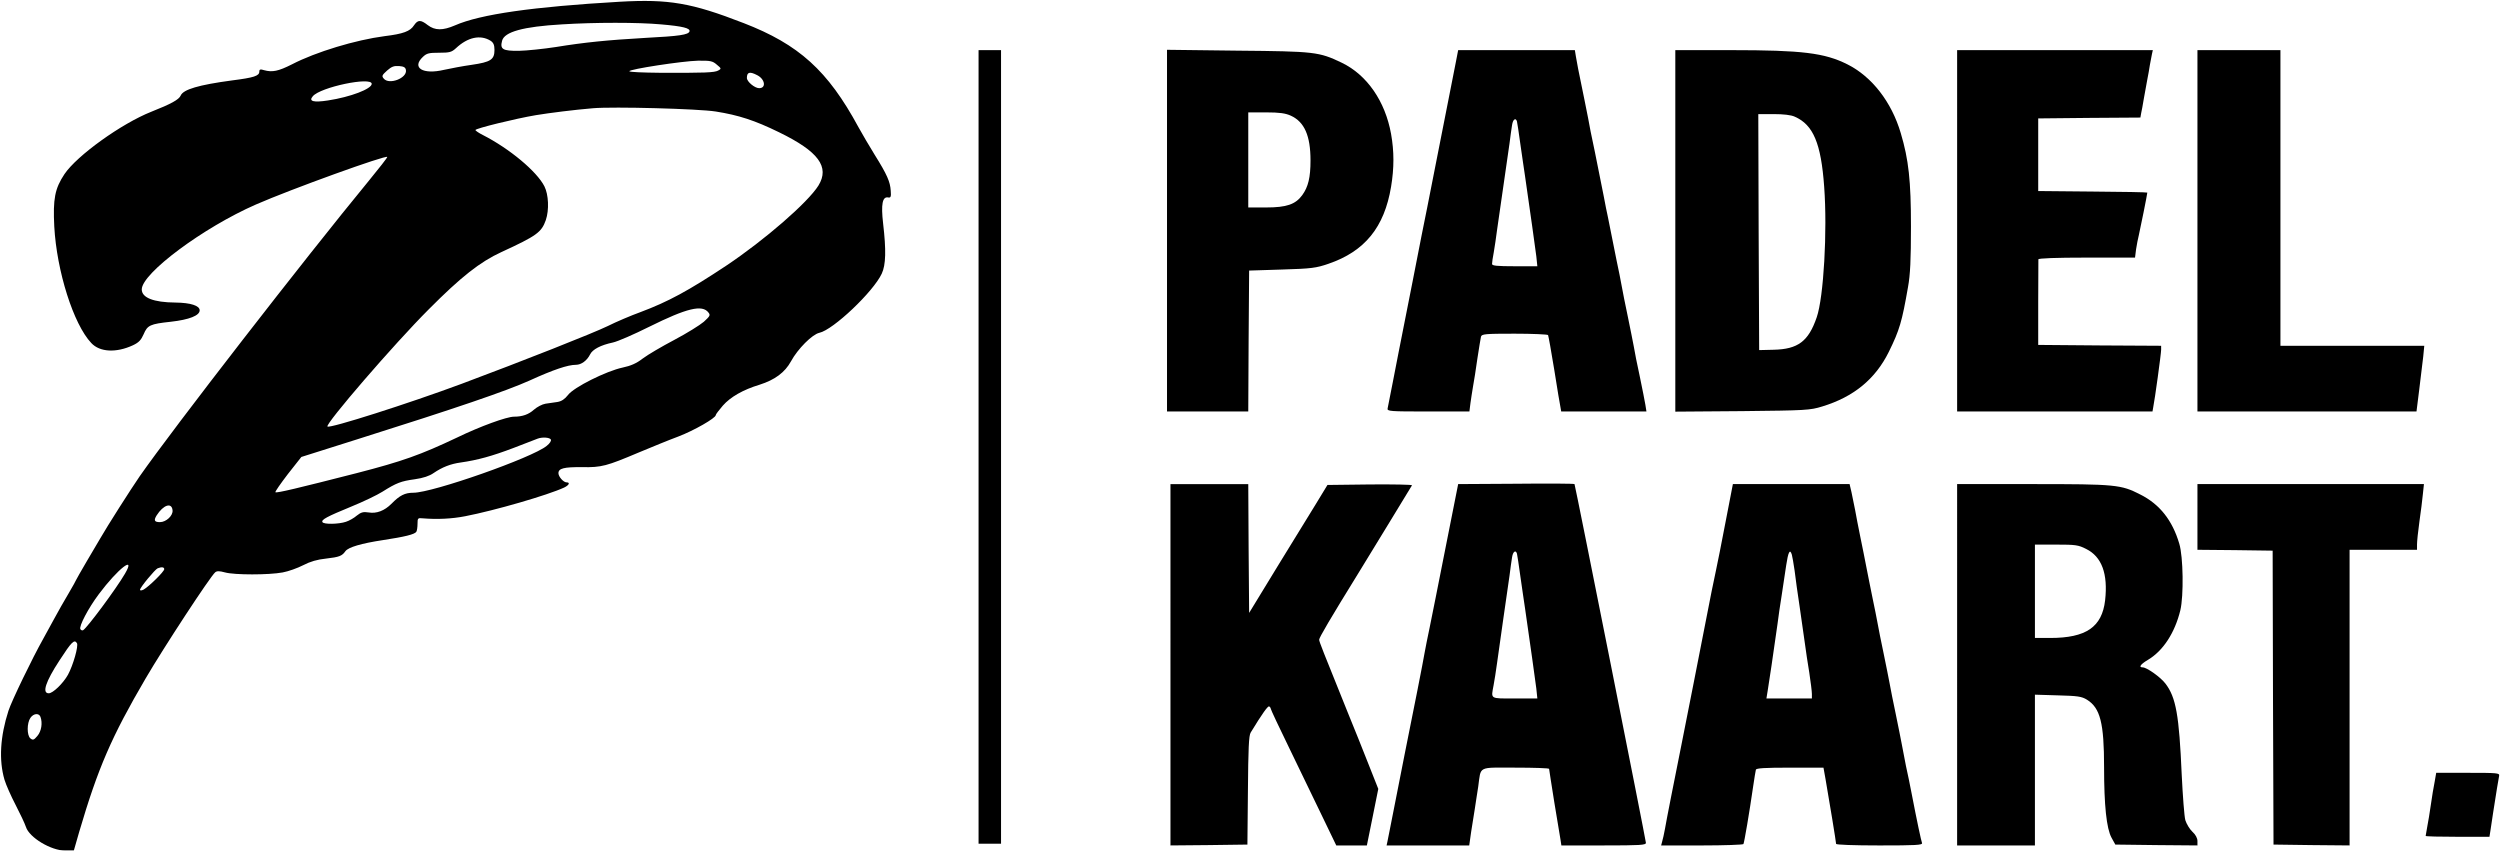
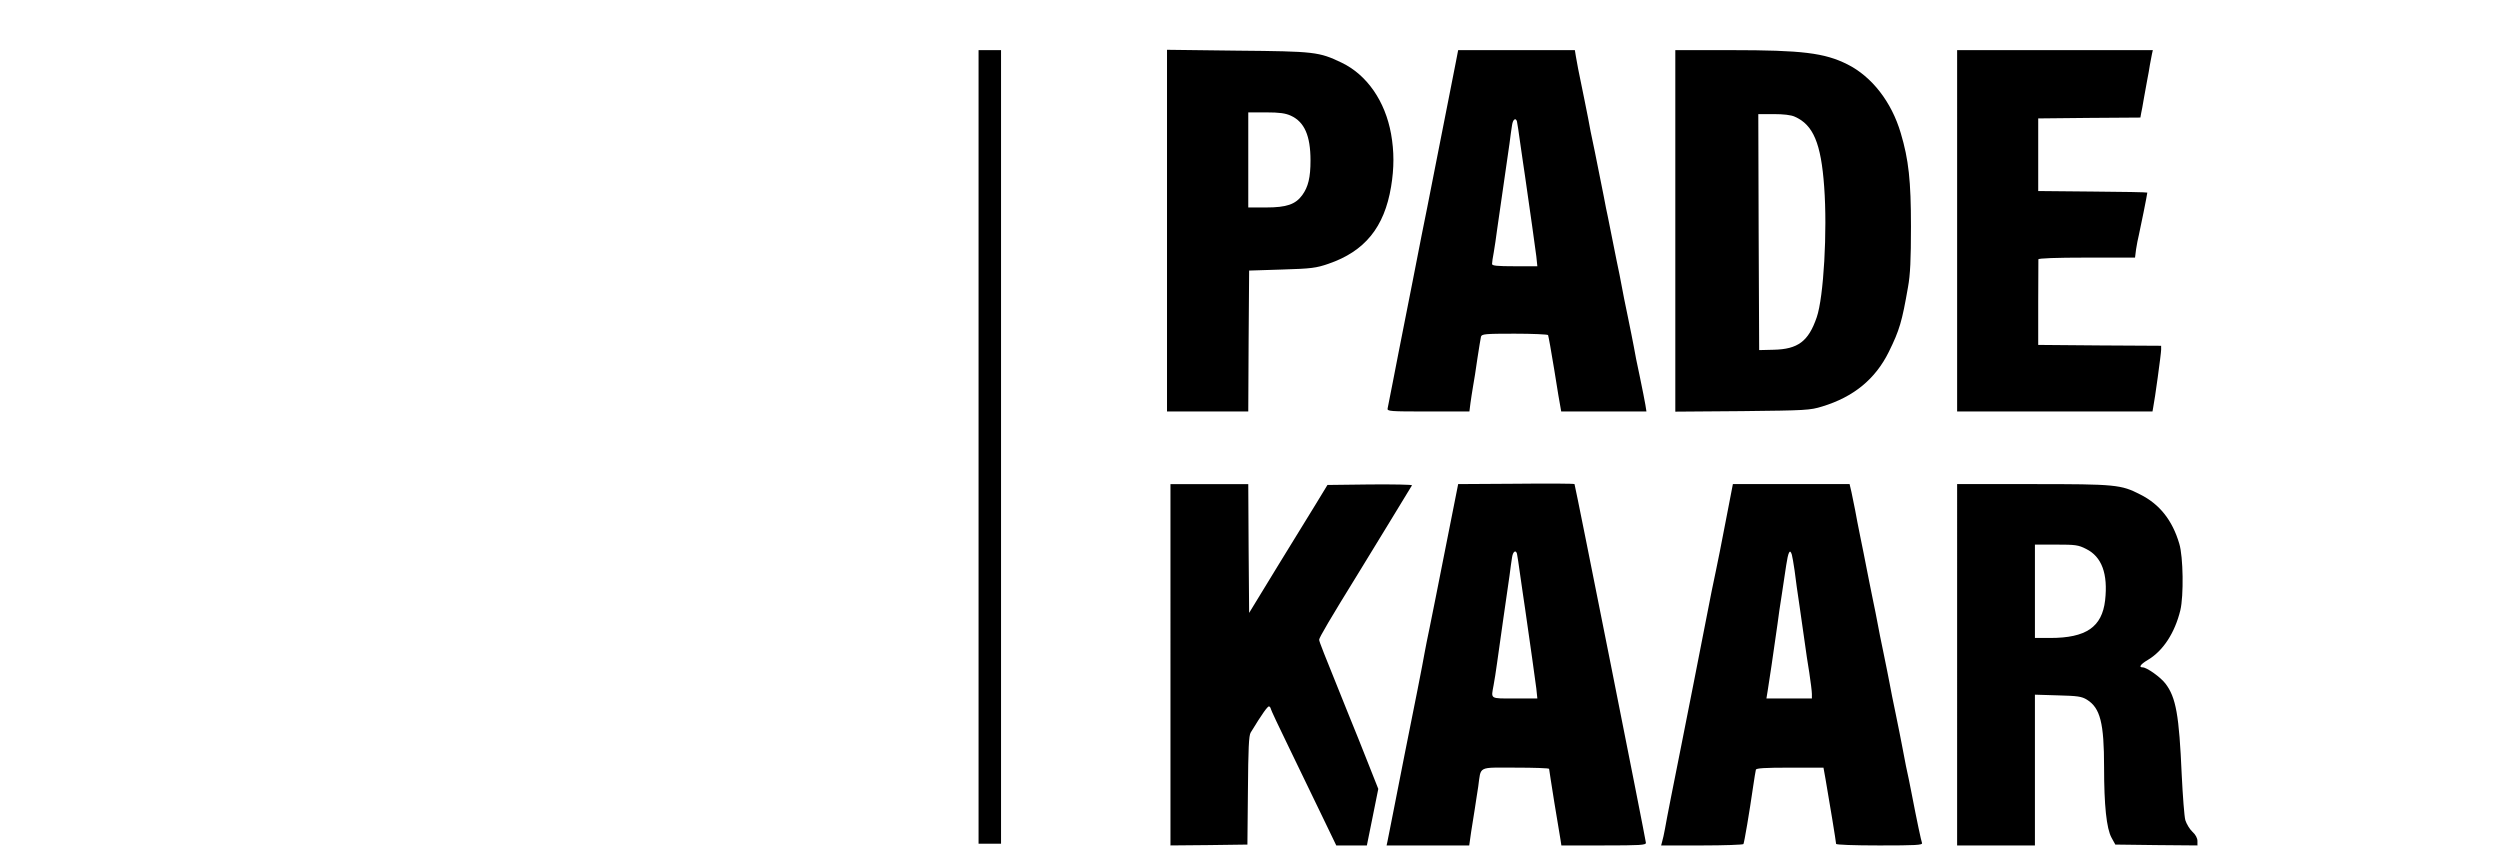
<svg xmlns="http://www.w3.org/2000/svg" height="492" width="1446" viewBox="0 0 1446 492" version="1.2">
  <style />
  <filter id="f0">
    <feFlood flood-opacity="1" flood-color="#857659" />
    <feBlend in2="SourceGraphic" mode="normal" />
    <feComposite operator="in" in2="SourceAlpha" />
  </filter>
  <g filter="url(#f0)">
-     <path d="m430 13.3c32.1 12.4 48.8 27.5 66.5 60.2 2.1 3.8 6.3 11 9.4 16 7.2 11.5 9 15.7 9.3 20.8 0.3 3.5 0 4.2-1.5 3.9-3.3-0.6-4.2 3.9-2.9 15.1 1.8 15.4 1.6 23.9-0.8 29-4.9 10.5-28.1 32.5-36.1 34.2-4.1 0.9-12.5 9.3-16.4 16.5-3.5 6.4-9.3 10.7-18.1 13.5-9.6 2.9-16.9 7.1-21.3 12.1-2.2 2.6-4.1 5-4.1 5.5 0 1.7-12.5 8.9-21.7 12.4-5.4 2-15.6 6.2-22.8 9.2-18.7 7.9-21.5 8.7-32.9 8.5-10.4-0.1-13.6 0.7-13.6 3.5 0 2 2.9 5.3 4.7 5.3 2.2 0 1.5 1.6-1.4 3-9.5 4.4-40.2 13.3-57.3 16.6-7.7 1.5-16.2 1.9-24.5 1.2-2.8-0.3-3-0.1-3 3.2 0 1.9-0.3 4-0.7 4.6-1 1.5-6.8 2.9-19.3 4.8-12.5 1.9-20 4.1-21.7 6.4-2 2.8-3.5 3.4-11.3 4.3-4.9 0.5-9.1 1.7-13.1 3.8-3.3 1.7-8.6 3.6-11.9 4.2-8 1.5-27.9 1.5-33.3 0-3.3-0.9-4.7-0.9-5.7-0.1-2.8 2.3-29.8 43.5-40.2 61.3-19.9 34-27.6 51.9-38.5 88.9l-3.1 10.8h-4.9c-8.3 0-20.9-7.6-22.8-13.7-0.7-2.1-3.4-7.8-6-12.8-2.6-5-5.5-11.5-6.4-14.5-3.3-11.3-2.5-25 2.3-39.9 1.8-5.6 13.9-30.6 20.1-41.6 1.2-2.2 4.1-7.4 6.3-11.5 2.2-4.1 6-10.8 8.4-14.8 2.4-4.1 4.3-7.5 4.3-7.7 0-0.2 2.8-5 6.1-10.7 3.4-5.7 6.9-11.7 7.9-13.4 4-7 17.7-28.5 22.8-35.9 19.4-27.8 95.4-125.8 132.5-170.9 5.9-7.2 10.7-13.3 10.7-13.8 0-1.5-55.7 18.6-76 27.5-30.4 13.3-66 39.8-66 49.1 0 4.8 6.8 7.5 19.5 7.6 8.8 0.1 14 1.8 14 4.5 0 3-6 5.4-16.7 6.6-12 1.3-13.5 2-15.7 7.2-1.5 3.4-2.8 4.8-6.2 6.4-9.7 4.5-19.2 4-24.1-1.3-10.3-10.9-20-41.6-21.4-67.4-0.8-15.9 0.3-21.9 5.9-30.3 7.2-10.7 32.9-29.2 50.3-36.1 11.4-4.5 15.9-7 16.9-9.3 1.5-3.6 10.5-6.2 29.8-8.8 12.6-1.6 15.7-2.6 15.7-5.1 0-1.3 0.6-1.5 2.8-0.8 4.7 1.3 8.2 0.6 16.1-3.4 13.9-7.2 36.8-14.1 53.6-16.3 10.7-1.3 14.8-2.8 17-6.3 2.2-3.2 3.8-3.3 7.9-0.1 4.2 3.2 8.7 3.2 15.7 0.2 14.8-6.5 45.3-10.8 95.4-13.7 28.3-1.6 41.4 0.6 71.5 12.3zm-105 0.8c-22.4 1.3-33.3 4.3-34.6 9.5-1.3 4.9 0.4 5.9 9.7 5.8 4.6-0.1 14.3-1.1 21.4-2.2 16.6-2.7 29.5-4 52-5.3 19.5-1 24.6-1.8 25.3-3.7 0.6-1.9-3.8-3-16.5-4.1-13.1-1.2-38.3-1.2-57.3 0zm-61.3 13.8c-2.5 2.3-3.7 2.6-9.7 2.6-5.9 0-7.2 0.3-9.4 2.4-6.7 6.3 0 10.4 12.2 7.5 3.7-0.8 10.9-2.2 16-2.9 11-1.6 13.2-3 13.2-8.6 0-2.9-0.6-4.2-2.2-5.3-5.9-3.7-13.3-2.1-20.1 4.3zm140 7.2c-8.9 0.2-39.7 4.9-39.7 6.1 0 0.5 8 0.8 17.8 0.9 25.8 0.1 31.4-0.1 33.6-1.3 1.9-1 1.9-1.2-0.8-3.4-2.4-2.1-3.6-2.4-10.9-2.3zm-172.9 3.1c-2.9-0.2-4.3 0.3-6.9 2.6-3 2.7-3.2 3.2-1.9 4.7 3.1 3.7 13.5-0.3 12.8-4.9-0.2-1.6-1.2-2.2-4-2.4zm201.2 6.9c0 2.1 4.5 5.9 7.1 5.9 4.2 0 3.4-5.2-1.1-7.5-4.4-2.3-6-1.8-6 1.6zm-251.1 10.6c-2.5 2.9 0.4 3.7 8.8 2.4 13.1-2 25.3-6.7 25.3-9.6 0-4.3-29.8 1.9-34.1 7.2zm162.1 6.9c-10.8 0.9-25.1 2.7-33 4-11.9 2-35 7.7-35 8.6 0 0.4 1.9 1.7 4.3 2.9 15.3 7.8 31.2 21 35.6 29.7 2.4 4.8 2.8 13.6 0.8 19.5-2.5 7.1-5.3 9.1-25.7 18.5-12.4 5.7-23.4 14.4-42 33.1-20.2 20.2-60 66.4-58.6 67.8 1.2 1.3 47.2-13.4 77.6-24.7 36.1-13.5 76.1-29.3 84.5-33.4 5-2.5 13.5-6.1 19-8.1 16-6 27.8-12.4 49.5-26.8 22.3-14.9 47.3-36.6 53.4-46.4 6.6-10.8 0-19.7-22.8-30.8-14.1-6.9-23.4-9.9-36.6-12-10.1-1.6-59.1-2.9-71-1.9zm32.5 126.4c-8.8 4.4-18.2 8.5-21 9.1-7.1 1.5-11.8 4-13.2 6.9-1.8 3.6-5.1 6-8.2 6-4.6 0-13 2.8-26.8 9.1-13.6 6.1-42 15.8-99.4 33.9l-32.6 10.3-7.8 9.9c-4.2 5.5-7.5 10.2-7.2 10.5 0.7 0.6 12.8-2.3 47.2-11.1 26.3-6.8 36.7-10.5 57.8-20.5 13.4-6.5 28.8-12.1 33-12.1 4.9 0 8.5-1.3 11.6-4.1 1.7-1.5 4.7-3.1 6.6-3.4 1.9-0.3 5-0.7 6.9-1 2.4-0.4 4.2-1.6 6.1-4 3.3-4.5 22.2-13.9 31.6-15.9 4.7-1 8-2.4 11.6-5.2 2.9-2.2 11.1-7 18.3-10.8 7.2-3.8 14.9-8.6 17.1-10.5 3.5-3.2 3.9-3.8 2.7-5.3-3.6-4.8-12.5-2.6-34.3 8.2zm-64.5 64.7c-0.8 0.3-7.1 2.7-14 5.4-12.4 4.7-20.7 7-30.5 8.4-5.9 0.8-10.7 2.7-15.7 6.1-2.4 1.7-6 2.9-10.9 3.6-8 1.1-10.6 2.1-18.7 7.2-3 1.9-11.1 5.8-18 8.6-14.1 5.8-17.5 7.6-16.7 9 0.8 1.4 9.5 1.2 13.6-0.2 1.9-0.6 4.7-2.2 6.3-3.6 2.4-1.9 3.7-2.3 6.8-1.8 4.6 0.8 9.2-1 13.2-5 4.8-4.9 7.8-6.4 12.7-6.4 11.2 0 68.9-20.3 77.1-27.1 1.9-1.5 2.8-3 2.4-3.7-0.7-1.2-4.9-1.5-7.6-0.5zm-220.4 44.4c-1.8 2.9-1.3 3.9 1.9 3.9 3.6 0 7.7-3.8 7.3-6.9-0.5-4.7-5.3-3.1-9.2 3zm-33.4 45.5c-6.1 8.1-11.7 18.8-10.7 20.3 0.3 0.6 1.1 0.9 1.6 0.6 2.5-1.6 19.2-24.1 24.2-32.7 6.5-11.1-4.1-2.9-15.1 11.8zm34-14.9c-1.5 0.6-10.2 11.1-10.2 12.4 0 0.6 0.9 0.5 2.1-0.1 3-1.7 11.9-10.4 11.9-11.8 0-1.2-1.5-1.4-3.8-0.5zm-56.8 53.3c-8.1 12.4-10.2 19-6.2 19 2.4 0 8.3-5.7 11.1-10.7 3-5.5 6.2-16.7 5.2-18.3-1.5-2.4-3.1-0.8-10.1 10zm-16.8 33.2c-2.1 3-2.1 10.2 0 11.9 1.4 1.1 2 1 4-1.4 2.4-2.8 3.1-7.6 1.8-11.1-0.9-2.3-4-2-5.8 0.6z" fill-rule="evenodd" />
    <path d="m566 258.5v229.5h6.5 6.5v-229.5-229.5h-6.5-6.5z" />
    <path d="m675 28.8l40.8 0.5c44.7 0.4 47.1 0.7 60.1 6.9 14.7 7 25.3 22.3 28.7 41.3 1.8 10.1 1.8 19.7 0 30.5-3.9 23.5-15.2 37.4-36.3 44.6-7 2.4-9.7 2.8-26.8 3.3l-19 0.6-0.3 40.7-0.2 40.8h-47zm57.3 36.2h-10.3v55h10.3c11.9 0 17-1.8 20.9-7.1 3.5-4.8 4.8-10.3 4.8-20.1 0-14.3-3.5-22.3-11.4-25.9-3.1-1.4-6.5-1.9-14.3-1.9z" fill-rule="evenodd" />
    <path d="m843.4 29h67.5l0.6 3.7c0.7 4.1 1.1 6.5 5 25.3 1.4 6.9 3 15 3.5 18 0.6 3 1.7 8.4 2.5 12 1.4 7 2.6 13.1 5.1 25.5 0.8 4.4 1.9 9.8 2.4 12 0.4 2.2 1.3 6.5 1.9 9.5 0.6 3 2 10 3.1 15.5 1.2 5.5 2.5 12.2 3 15 0.5 2.7 2 10.6 3.5 17.5 1.4 6.9 3 14.7 3.5 17.5 0.4 2.7 2 10.6 3.5 17.5 1.4 6.9 2.9 14.2 3.2 16.2l0.6 3.8h-49.3l-0.4-2.3c-0.3-1.2-1.9-11-3.6-21.7-1.7-10.6-3.4-19.8-3.6-20.2-0.3-0.4-9-0.8-19.4-0.8-17.1 0-18.9 0.2-19.4 1.7-0.2 1-1.2 6.7-2.1 12.8-0.8 6-2 13.2-2.5 16-0.5 2.7-1.1 7.1-1.5 9.7l-0.6 4.8h-23.9c-22.2 0-23.8-0.1-23.4-1.8 0.2-0.9 1.5-7.6 2.9-14.7 1.4-7.2 3-15.3 3.5-18 0.6-2.8 4.2-21 8-40.5 3.8-19.5 7.6-38.9 8.5-43 0.8-4.1 3.5-17.9 6-30.5 2.5-12.7 5.6-28.4 6.9-35 1.3-6.6 3-15 3.7-18.8zm31.2 43.2c-0.3 1.8-1 6.7-1.5 10.8-0.6 4.1-2.2 15.4-3.6 25-1.4 9.6-3 20.9-3.6 25-0.5 4.1-1.4 9.9-1.9 12.9-0.6 3-1 6-1 6.8 0 1 2.9 1.3 13.1 1.3h13.1l-0.6-5.8c-0.6-5-3.6-26-6.5-46.2-0.6-3.6-1.7-11.9-2.7-18.5-0.9-6.6-1.8-12.6-2-13.3-0.7-2.3-2.3-1.2-2.8 2z" fill-rule="evenodd" />
    <path d="m969 29h32.3c41.1 0 54 1.6 67.2 8.2 14.2 7.1 25.6 21.8 30.9 39.8 4.6 15.4 5.9 27.7 5.9 54 0 19.1-0.4 27.9-1.7 35-3.5 20.1-4.9 24.9-11.1 37.5-7.8 15.8-20.4 26.1-38.5 31.6-7.1 2.2-9.5 2.3-46.2 2.7l-38.8 0.3zm56.9 37h-8.9l0.2 68.2 0.3 68.3 8.3-0.2c14.1-0.3 20.2-4.8 25-18.8 4-11.6 6.2-49.9 4.3-75.5-1.8-25.1-6.3-35.8-17-40.5-2.1-1-6.6-1.5-12.2-1.5z" fill-rule="evenodd" />
    <path d="m1132 133.5v104.5h56.5 56.5l0.4-2.3c0.9-4.2 4.6-31.2 4.6-33.4v-2.3l-35.5-0.2-35.6-0.3v-24.3c0.1-13.3 0.1-24.7 0.1-25.2 0-0.6 10-1 27.9-1h28l0.6-4.8c0.4-2.6 1.1-6.3 1.6-8.2 0.8-3.4 4.9-23.7 4.9-24.6 0-0.2-14.2-0.5-31.5-0.6l-31.6-0.3v-21-21l29.5-0.3 29.6-0.2 0.4-2.3c0.3-1.2 1-5.1 1.6-8.7 0.6-3.6 1.5-8.5 2-11 0.5-2.5 1.2-6.3 1.5-8.5 0.4-2.2 0.9-5 1.2-6.3l0.5-2.2h-56.6-56.6z" />
-     <path d="m1271 133.5v104.5h63.4 63.3l1.6-12.8c0.9-7 1.9-15.5 2.3-19l0.6-6.2h-41.6-41.6v-85.5-85.5h-24-24z" />
    <path d="m910.7 280c0.5 1.1 41.3 206.1 41.3 207.5 0 1.3-3.3 1.5-24.5 1.5h-24.4l-0.5-3.3c-0.3-1.7-1.9-11.5-3.6-21.7-1.6-10.2-3-18.9-3-19.3 0-0.4-8.7-0.7-19.4-0.7-22.2 0-19.9-1.2-21.6 11-0.7 4.1-1.5 10-2 13-0.5 3-1.4 9-2.1 13.2l-1.1 7.8h-47.8l0.5-2.3c0.2-1.2 2.1-10.3 4-20.2 1.9-9.9 4.6-23.6 6-30.5 5-24.7 10.7-53.6 11.5-58.5 0.5-2.8 1.8-9.3 2.9-14.5 1.1-5.2 5.2-26 9.2-46.2l7.3-36.8 33.5-0.2c18.5-0.2 33.7-0.1 33.8 0.2zm-36.1 42.2c-0.3 1.8-1 6.7-1.5 10.8-0.6 4.1-2.2 15.4-3.6 25-1.4 9.6-3 21.1-3.6 25.5-0.6 4.4-1.5 10.2-2 12.8-1.5 8.2-2.4 7.7 12.2 7.7h13.1l-0.6-5.8c-0.6-5-3.6-26-6.5-46.2-0.6-3.6-1.7-11.9-2.7-18.5-0.9-6.6-1.8-12.6-2-13.3-0.7-2.3-2.3-1.2-2.8 2z" fill-rule="evenodd" />
    <path d="m677 384.5v104.5l22.3-0.2 22.2-0.3 0.3-31.3c0.2-24.1 0.5-31.8 1.6-33.5 6.7-11 10-15.6 10.7-15.1 0.5 0.3 0.9 0.9 0.9 1.3 0 0.5 4.9 10.9 10.9 23.2 6 12.3 14.5 29.9 18.9 39.1l8.1 16.8h8.9 8.8l3.3-16.3 3.3-16.4-5.7-14.4c-3.1-7.9-8.5-21.4-12-29.9-14.4-35.7-16.5-40.9-16.5-42 0-1.2 6.2-11.8 23-39 6.6-10.8 28.7-46.9 30.7-50.3 0.2-0.4-10.7-0.6-24.2-0.5l-24.7 0.3-7 11.5c-19.1 31-26.6 43.3-32.2 52.5l-6.1 10-0.3-37.3-0.2-37.2h-22.5-22.5z" />
    <path d="m1002.3 280h67.5l1.1 4.7c0.5 2.7 1.5 7.3 2.1 10.3 0.5 3 1.9 10 3 15.5 1.1 5.5 2.8 13.6 3.6 18 0.9 4.4 2.4 12.3 3.5 17.5 1.1 5.2 2.4 11.7 2.9 14.5 0.5 2.7 2 10.6 3.5 17.5 1.4 6.9 3 14.7 3.5 17.5 0.5 2.7 2 10.6 3.5 17.5 1.4 6.9 3 14.7 3.5 17.5 0.5 2.7 1.6 8.4 2.4 12.5 0.9 4.1 2.4 11.1 3.2 15.5 3.2 16.6 5.6 27.8 6.1 29.1 0.4 1.2-3.7 1.4-24.6 1.4-15 0-25.1-0.4-25.1-0.9 0-1-3.9-24.8-6.1-37.4l-1.2-6.7h-19.4c-14.6 0-19.5 0.3-19.7 1.2-0.2 0.7-0.9 5.1-1.6 9.8-2.1 14.6-5.1 32.3-5.6 33.2-0.3 0.4-11.1 0.8-24.1 0.8h-23.5l0.6-2.3c0.4-1.2 1.1-4.5 1.6-7.2 0.9-5.4 5.5-28.5 9.5-48.5 2-10 11.5-58.1 17.5-89 0.6-3 1.7-8.4 2.5-12 0.8-3.6 3.3-16.3 5.6-28.3zm30.8 47.2c-0.7 4.6-1.8 12.3-2.6 17.3-0.8 4.9-1.9 12.4-2.4 16.5-2.4 16.9-5 34.8-5.7 38.7l-0.7 4.3h26.3v-2.6c0-1.5-0.7-7-1.5-12.3-0.9-5.3-2-12.8-2.5-16.6-0.6-3.9-1.9-13.3-3-21-1.2-7.7-2.5-17.4-3-21.5-0.6-4.1-1.3-8.2-1.6-9.2-1.1-3.6-2.1-1.6-3.3 6.4z" fill-rule="evenodd" />
    <path d="m1132 280h43.8c47.9 0 51 0.3 62.1 6 11.2 5.6 18.6 14.9 22.6 28.5 2.3 7.5 2.6 30.2 0.6 38.5-3.2 13.1-10 23.5-18.8 28.7-4.2 2.5-5.5 4.3-3 4.3 2.4 0 10.4 5.7 13.2 9.4 6.1 8 7.9 18.2 9.4 52.6 0.6 12.4 1.5 24.3 2.1 26.4 0.7 2.2 2.5 5.2 4.1 6.7 1.8 1.6 2.9 3.7 2.9 5.3v2.6l-23.7-0.2-23.8-0.3-2.2-4c-2.9-5.3-4.3-18.7-4.3-40.8 0-25.5-2.2-34.2-9.9-39-3.1-1.9-5.4-2.2-16.8-2.5l-13.3-0.4v87.2h-45zm57.3 35h-12.3v54h8.8c20.8 0 30-6.3 31.8-21.8 1.7-15.3-1.9-25.2-11-29.7-4.5-2.3-6.2-2.5-17.3-2.5z" fill-rule="evenodd" />
-     <path d="m1271 299v19l21.8 0.2 21.7 0.3 0.2 85 0.3 85 22 0.3 22 0.2v-85.5-85.5h19.5 19.5v-3.1c0-1.7 0.6-7.7 1.4-13.3 0.8-5.5 1.7-12.7 2-15.9l0.6-5.7h-65.5-65.5z" />
-     <path d="m1408.2 452.2c-0.6 2.9-1.6 8.9-2.2 13.3-0.6 4.4-1.6 10.2-2.1 12.8-0.5 2.6-0.9 5-0.9 5.2 0 0.3 8.3 0.5 18.5 0.5h18.4l0.6-3.8c0.3-2 1-6.5 1.5-10 1.8-11.5 3.1-19.7 3.5-21.5 0.3-1.6-1.1-1.7-18-1.7h-18.4z" />
  </g>
</svg>